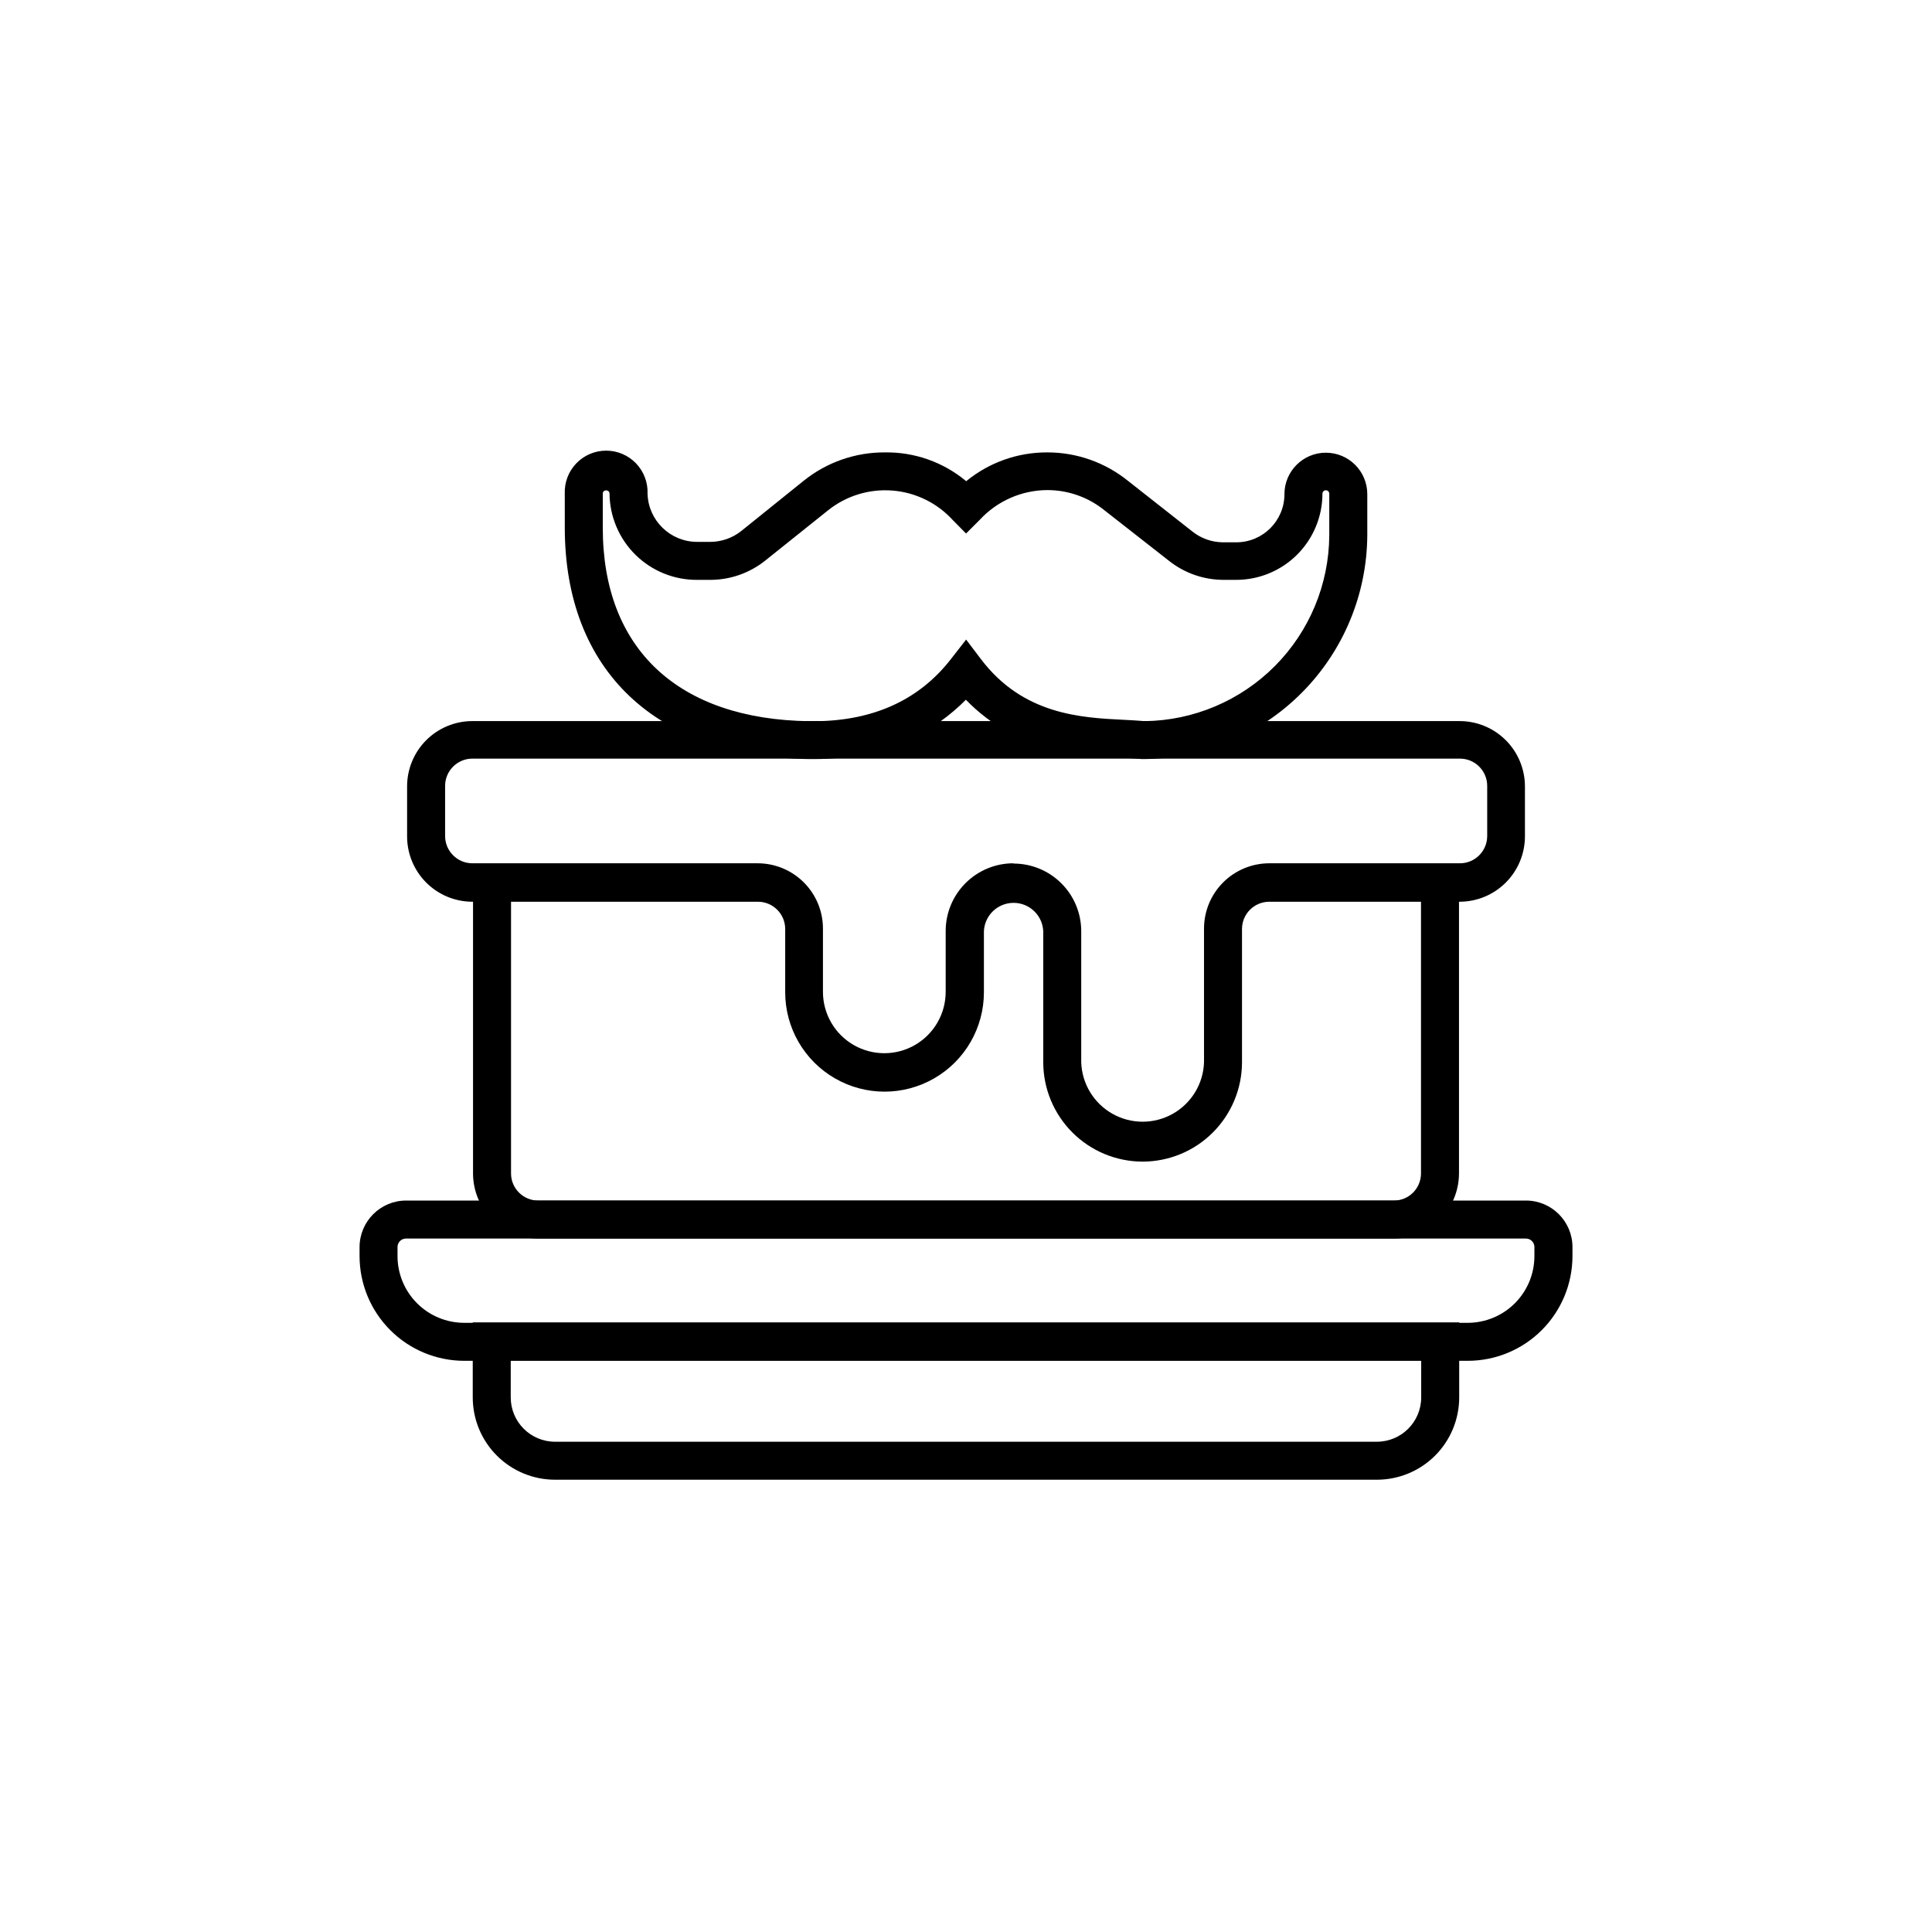
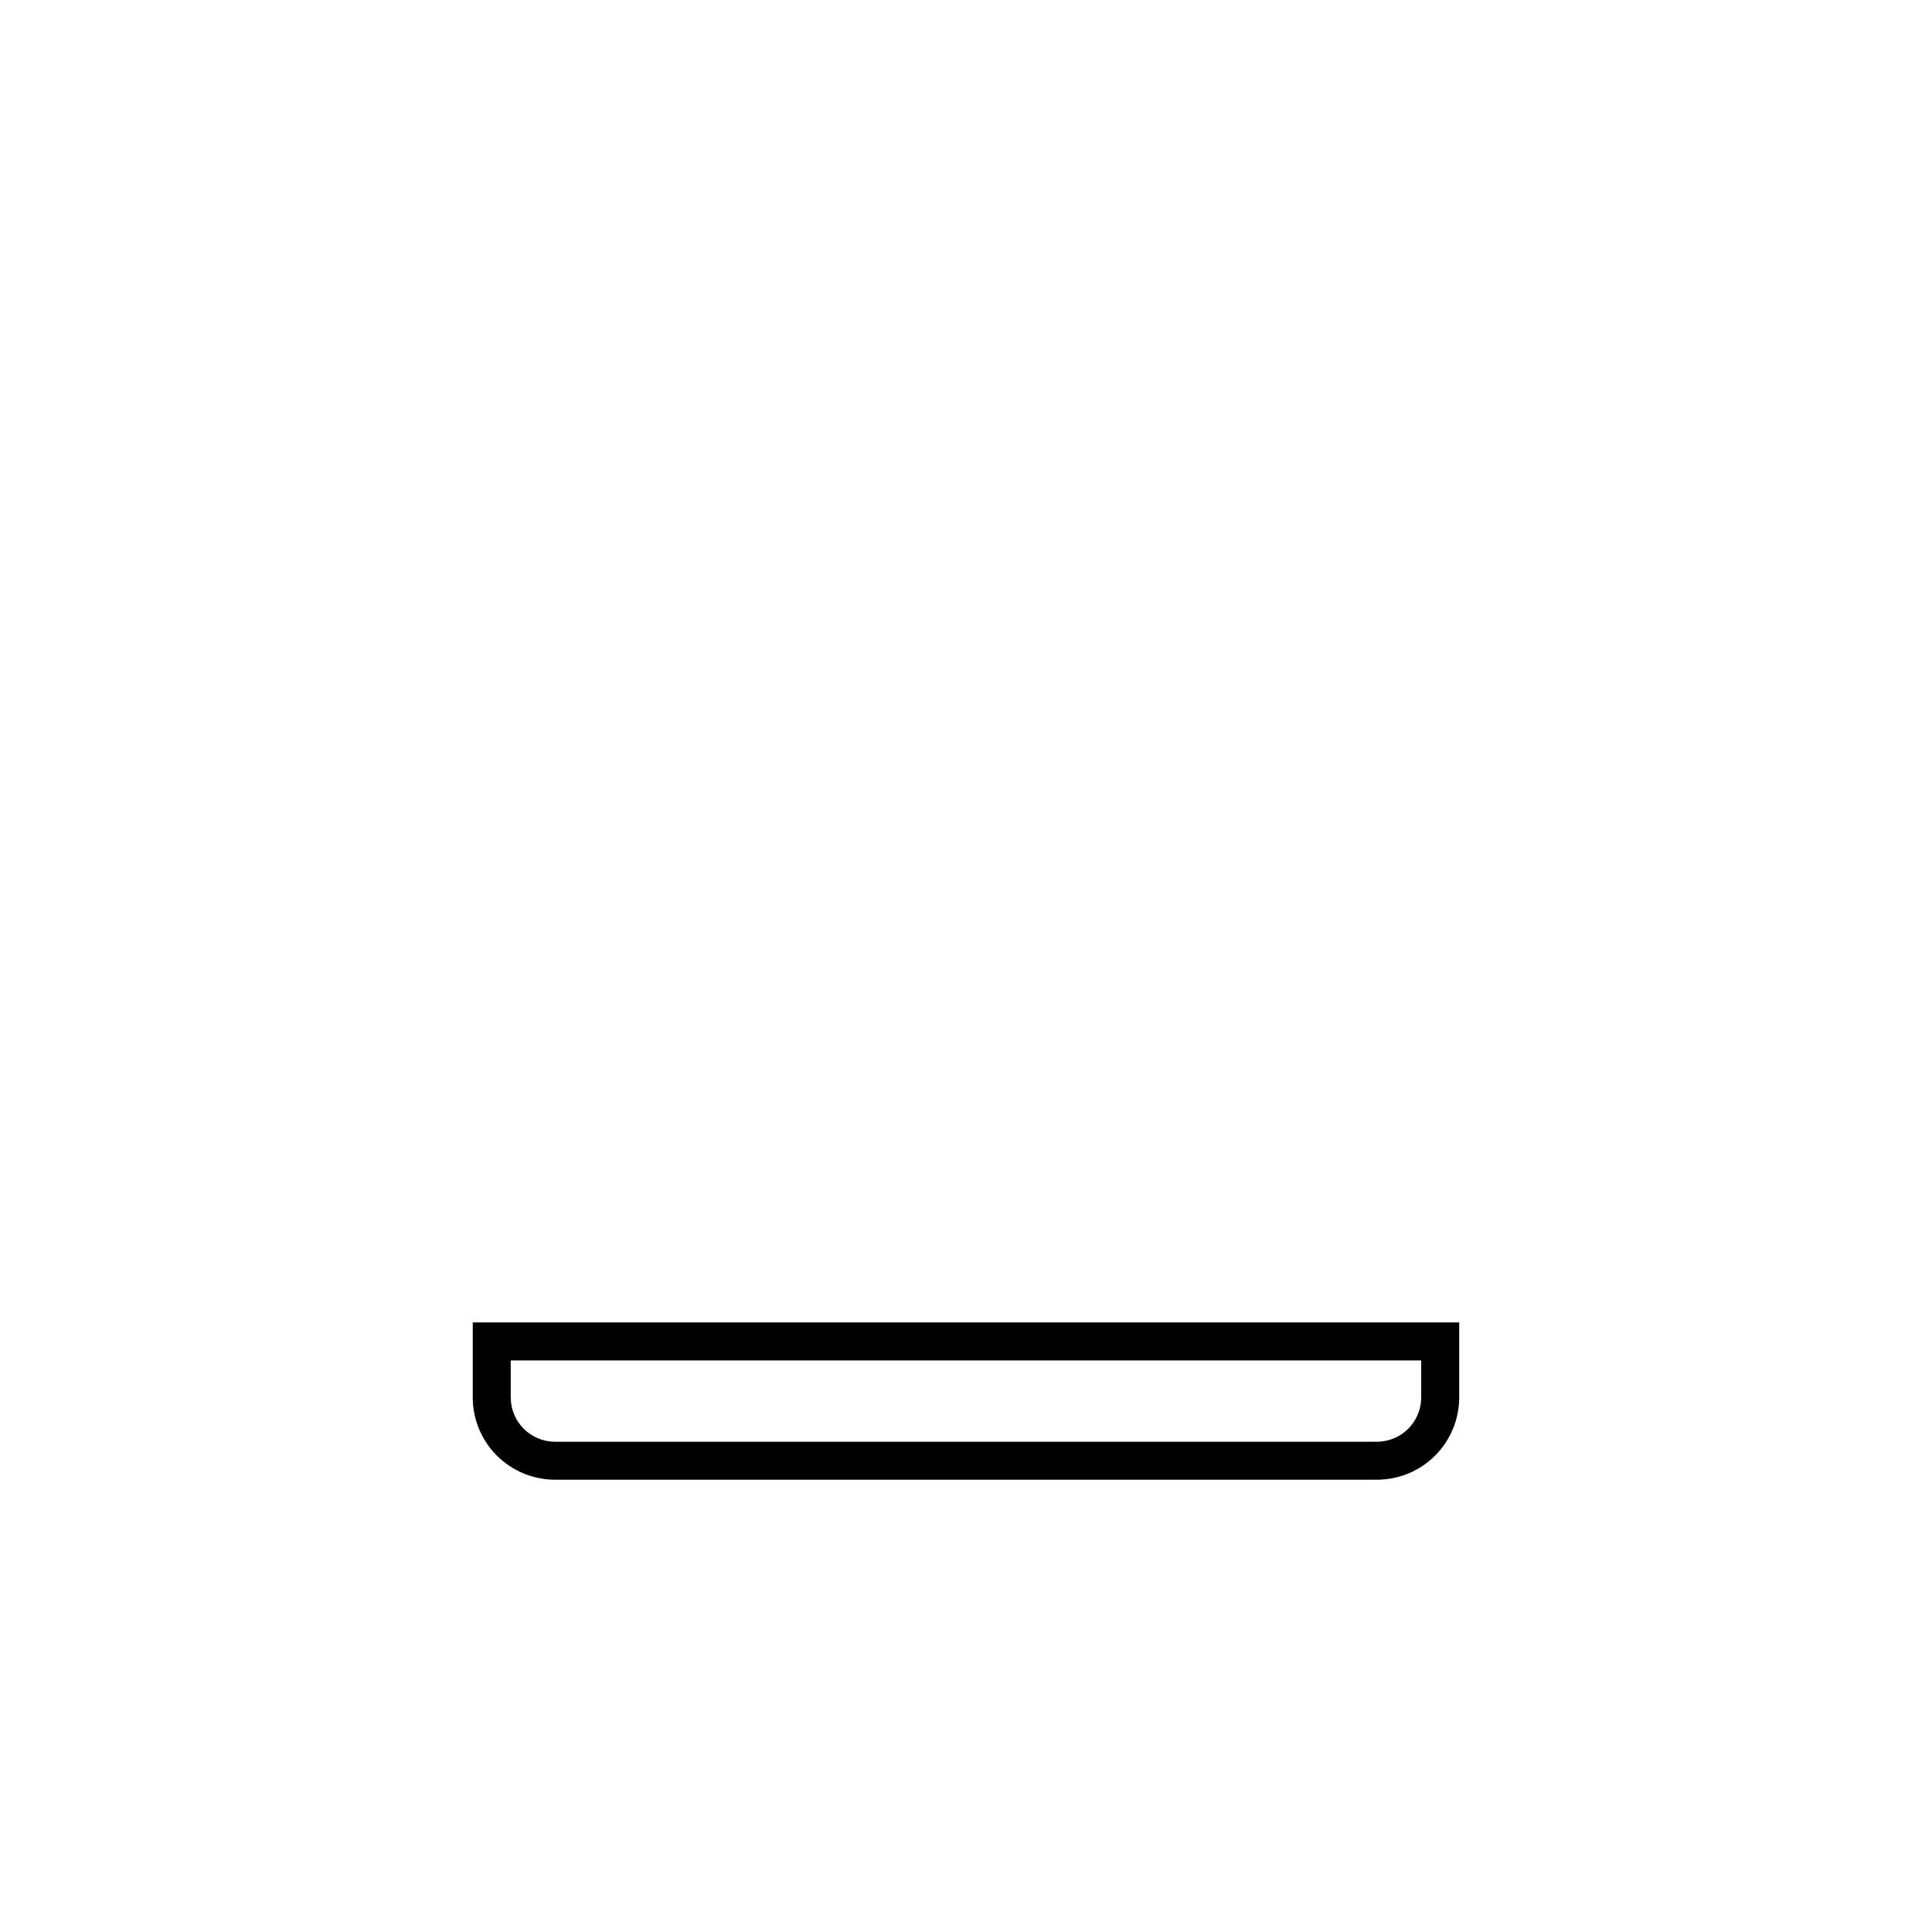
<svg xmlns="http://www.w3.org/2000/svg" fill="#000000" width="800px" height="800px" version="1.1" viewBox="144 144 512 512">
  <g>
-     <path d="m446.8 451.84c-6.981-0.008-13.672-2.785-18.605-7.723-4.938-4.934-7.715-11.625-7.723-18.605v-34.738c-0.195-4.203-3.656-7.508-7.863-7.508s-7.668 3.305-7.863 7.508v16.195-0.004c0 9.41-5.016 18.102-13.164 22.805-8.145 4.703-18.184 4.703-26.328 0-8.148-4.703-13.168-13.395-13.168-22.805v-16.781c-0.008-3.984-3.242-7.215-7.231-7.215h-75.684c-4.586-0.008-8.98-1.836-12.219-5.078-3.242-3.242-5.062-7.637-5.066-12.223v-13.289c0.004-4.586 1.828-8.98 5.066-12.219 3.242-3.242 7.637-5.062 12.219-5.066h261.65c4.586 0.004 8.98 1.824 12.227 5.066 3.242 3.238 5.066 7.633 5.078 12.219v13.289c-0.012 4.586-1.836 8.98-5.078 12.223-3.242 3.246-7.641 5.07-12.227 5.078h-50.461c-3.981 0.012-7.207 3.234-7.215 7.215v35.375c-0.023 6.977-2.809 13.656-7.746 18.582s-11.625 7.695-18.602 7.699zm-34.184-78.988c4.754 0.004 9.309 1.895 12.668 5.254 3.359 3.359 5.25 7.914 5.254 12.668v34.738c0.184 5.688 3.324 10.867 8.285 13.66 4.957 2.793 11.016 2.793 15.973 0 4.961-2.793 8.102-7.973 8.281-13.66v-35.445c0.008-4.582 1.828-8.977 5.07-12.215 3.238-3.242 7.633-5.062 12.215-5.07h50.531c3.992 0 7.231-3.238 7.231-7.231v-13.293c-0.008-3.984-3.242-7.215-7.231-7.215h-261.72c-3.981 0.012-7.207 3.234-7.215 7.215v13.293c0 3.988 3.227 7.223 7.215 7.231h75.617c4.586 0 8.984 1.824 12.227 5.062 3.246 3.242 5.07 7.637 5.074 12.223v16.781c0 5.812 3.098 11.18 8.129 14.086 5.031 2.902 11.23 2.902 16.262 0 5.031-2.906 8.133-8.273 8.133-14.086v-16.195 0.004c0.02-4.746 1.918-9.289 5.281-12.637 3.363-3.352 7.91-5.231 12.656-5.238z" />
-     <path d="m513.36 472.23h-226.7c-4.574 0.008-8.969-1.801-12.215-5.027-3.242-3.231-5.074-7.613-5.086-12.191v-76.137h10.07v76.137c0.027 3.969 3.262 7.168 7.231 7.148h226.7c1.906 0.008 3.738-0.738 5.09-2.078 1.352-1.344 2.117-3.164 2.129-5.07v-76.137h10.07v76.137h-0.004c-0.012 4.574-1.84 8.957-5.082 12.184-3.238 3.227-7.629 5.039-12.203 5.035z" />
-     <path d="m532.99 504.63h-265.98c-7.352-0.012-14.398-2.938-19.594-8.141-5.199-5.199-8.121-12.246-8.129-19.598v-2.398c0.008-6.809 5.523-12.328 12.332-12.336h296.78c6.809 0.008 12.32 5.527 12.32 12.336v2.398c-0.012 7.352-2.934 14.398-8.129 19.598-5.199 5.203-12.242 8.129-19.594 8.141zm-281.38-32.402c-0.602-0.004-1.18 0.23-1.605 0.656-0.426 0.426-0.664 1.008-0.66 1.609v2.398c0.004 4.684 1.867 9.172 5.176 12.484s7.797 5.176 12.48 5.188h265.98c4.68-0.012 9.168-1.875 12.477-5.188 3.312-3.312 5.172-7.801 5.176-12.484v-2.398c0.004-0.602-0.23-1.176-0.652-1.602-0.422-0.426-0.996-0.664-1.598-0.664z" />
    <path d="m508.89 536.14h-217.79c-5.785 0-11.336-2.297-15.426-6.387-4.094-4.094-6.391-9.641-6.391-15.43v-19.867h261.42v19.867c0 5.789-2.297 11.336-6.387 15.43-4.094 4.09-9.641 6.387-15.426 6.387zm-229.54-31.613v9.801-0.004c0 6.488 5.258 11.75 11.746 11.75h217.79c6.484 0 11.746-5.262 11.746-11.75v-9.797z" />
-     <path d="m359.64 345.16h-1.258c-40.527-0.535-64.707-23.492-64.707-61.32l-0.004-9.008c-0.117-2.984 0.988-5.887 3.055-8.039 2.07-2.152 4.926-3.367 7.91-3.367 2.988 0 5.844 1.215 7.914 3.367 2.066 2.152 3.172 5.055 3.055 8.039 0.207 7.121 6.047 12.781 13.172 12.77h3.559c2.934-0.035 5.769-1.035 8.07-2.852l16.68-13.426h0.004c6.082-4.856 13.645-7.481 21.43-7.434 7.859-0.117 15.5 2.59 21.531 7.633 6.043-4.957 13.625-7.656 21.445-7.633 7.805-0.02 15.375 2.648 21.445 7.551l17.066 13.426c2.293 1.82 5.129 2.824 8.055 2.852h3.559c7.055 0 12.77-5.719 12.77-12.77 0-6.062 4.914-10.977 10.977-10.977s10.977 4.914 10.977 10.977v10.922c-0.094 15.676-6.356 30.688-17.426 41.781-11.074 11.094-26.07 17.387-41.746 17.508h-0.555c-1.512-0.152-3.356-0.25-5.285-0.336-10.641-0.52-27.809-1.375-41.367-15.387-7.887 7.969-20.59 15.723-40.324 15.723zm-55.012-71.203c-0.242-0.016-0.48 0.078-0.652 0.25-0.168 0.176-0.254 0.414-0.234 0.656v9.012c0 32.102 19.969 50.781 54.773 51.25 16.176 0.234 28.797-5.269 37.488-16.461l4.027-5.168 3.961 5.219c11.176 14.734 26.582 15.488 37.824 16.043 1.965 0.102 3.824 0.203 5.519 0.352h0.004c12.98-0.16 25.379-5.406 34.531-14.613 9.152-9.207 14.324-21.641 14.402-34.625v-11.039c0-0.504-0.406-0.906-0.906-0.906s-0.906 0.402-0.906 0.906c-0.004 6.055-2.414 11.859-6.695 16.145-4.281 4.281-10.09 6.688-16.145 6.691h-3.559c-5.176-0.047-10.188-1.816-14.246-5.031l-17.152-13.426c-4.273-3.453-9.605-5.336-15.102-5.336-6.816 0.027-13.316 2.891-17.938 7.902l-3.609 3.609-3.559-3.609c-4.148-4.523-9.863-7.301-15.98-7.777-6.121-0.477-12.195 1.387-16.996 5.211l-16.781 13.426c-4.07 3.219-9.102 4.992-14.297 5.031h-3.559c-6.117 0.062-12.012-2.309-16.383-6.59-4.371-4.285-6.863-10.129-6.926-16.246 0.012-0.242-0.082-0.477-0.254-0.641-0.176-0.168-0.41-0.254-0.652-0.234z" />
  </g>
</svg>